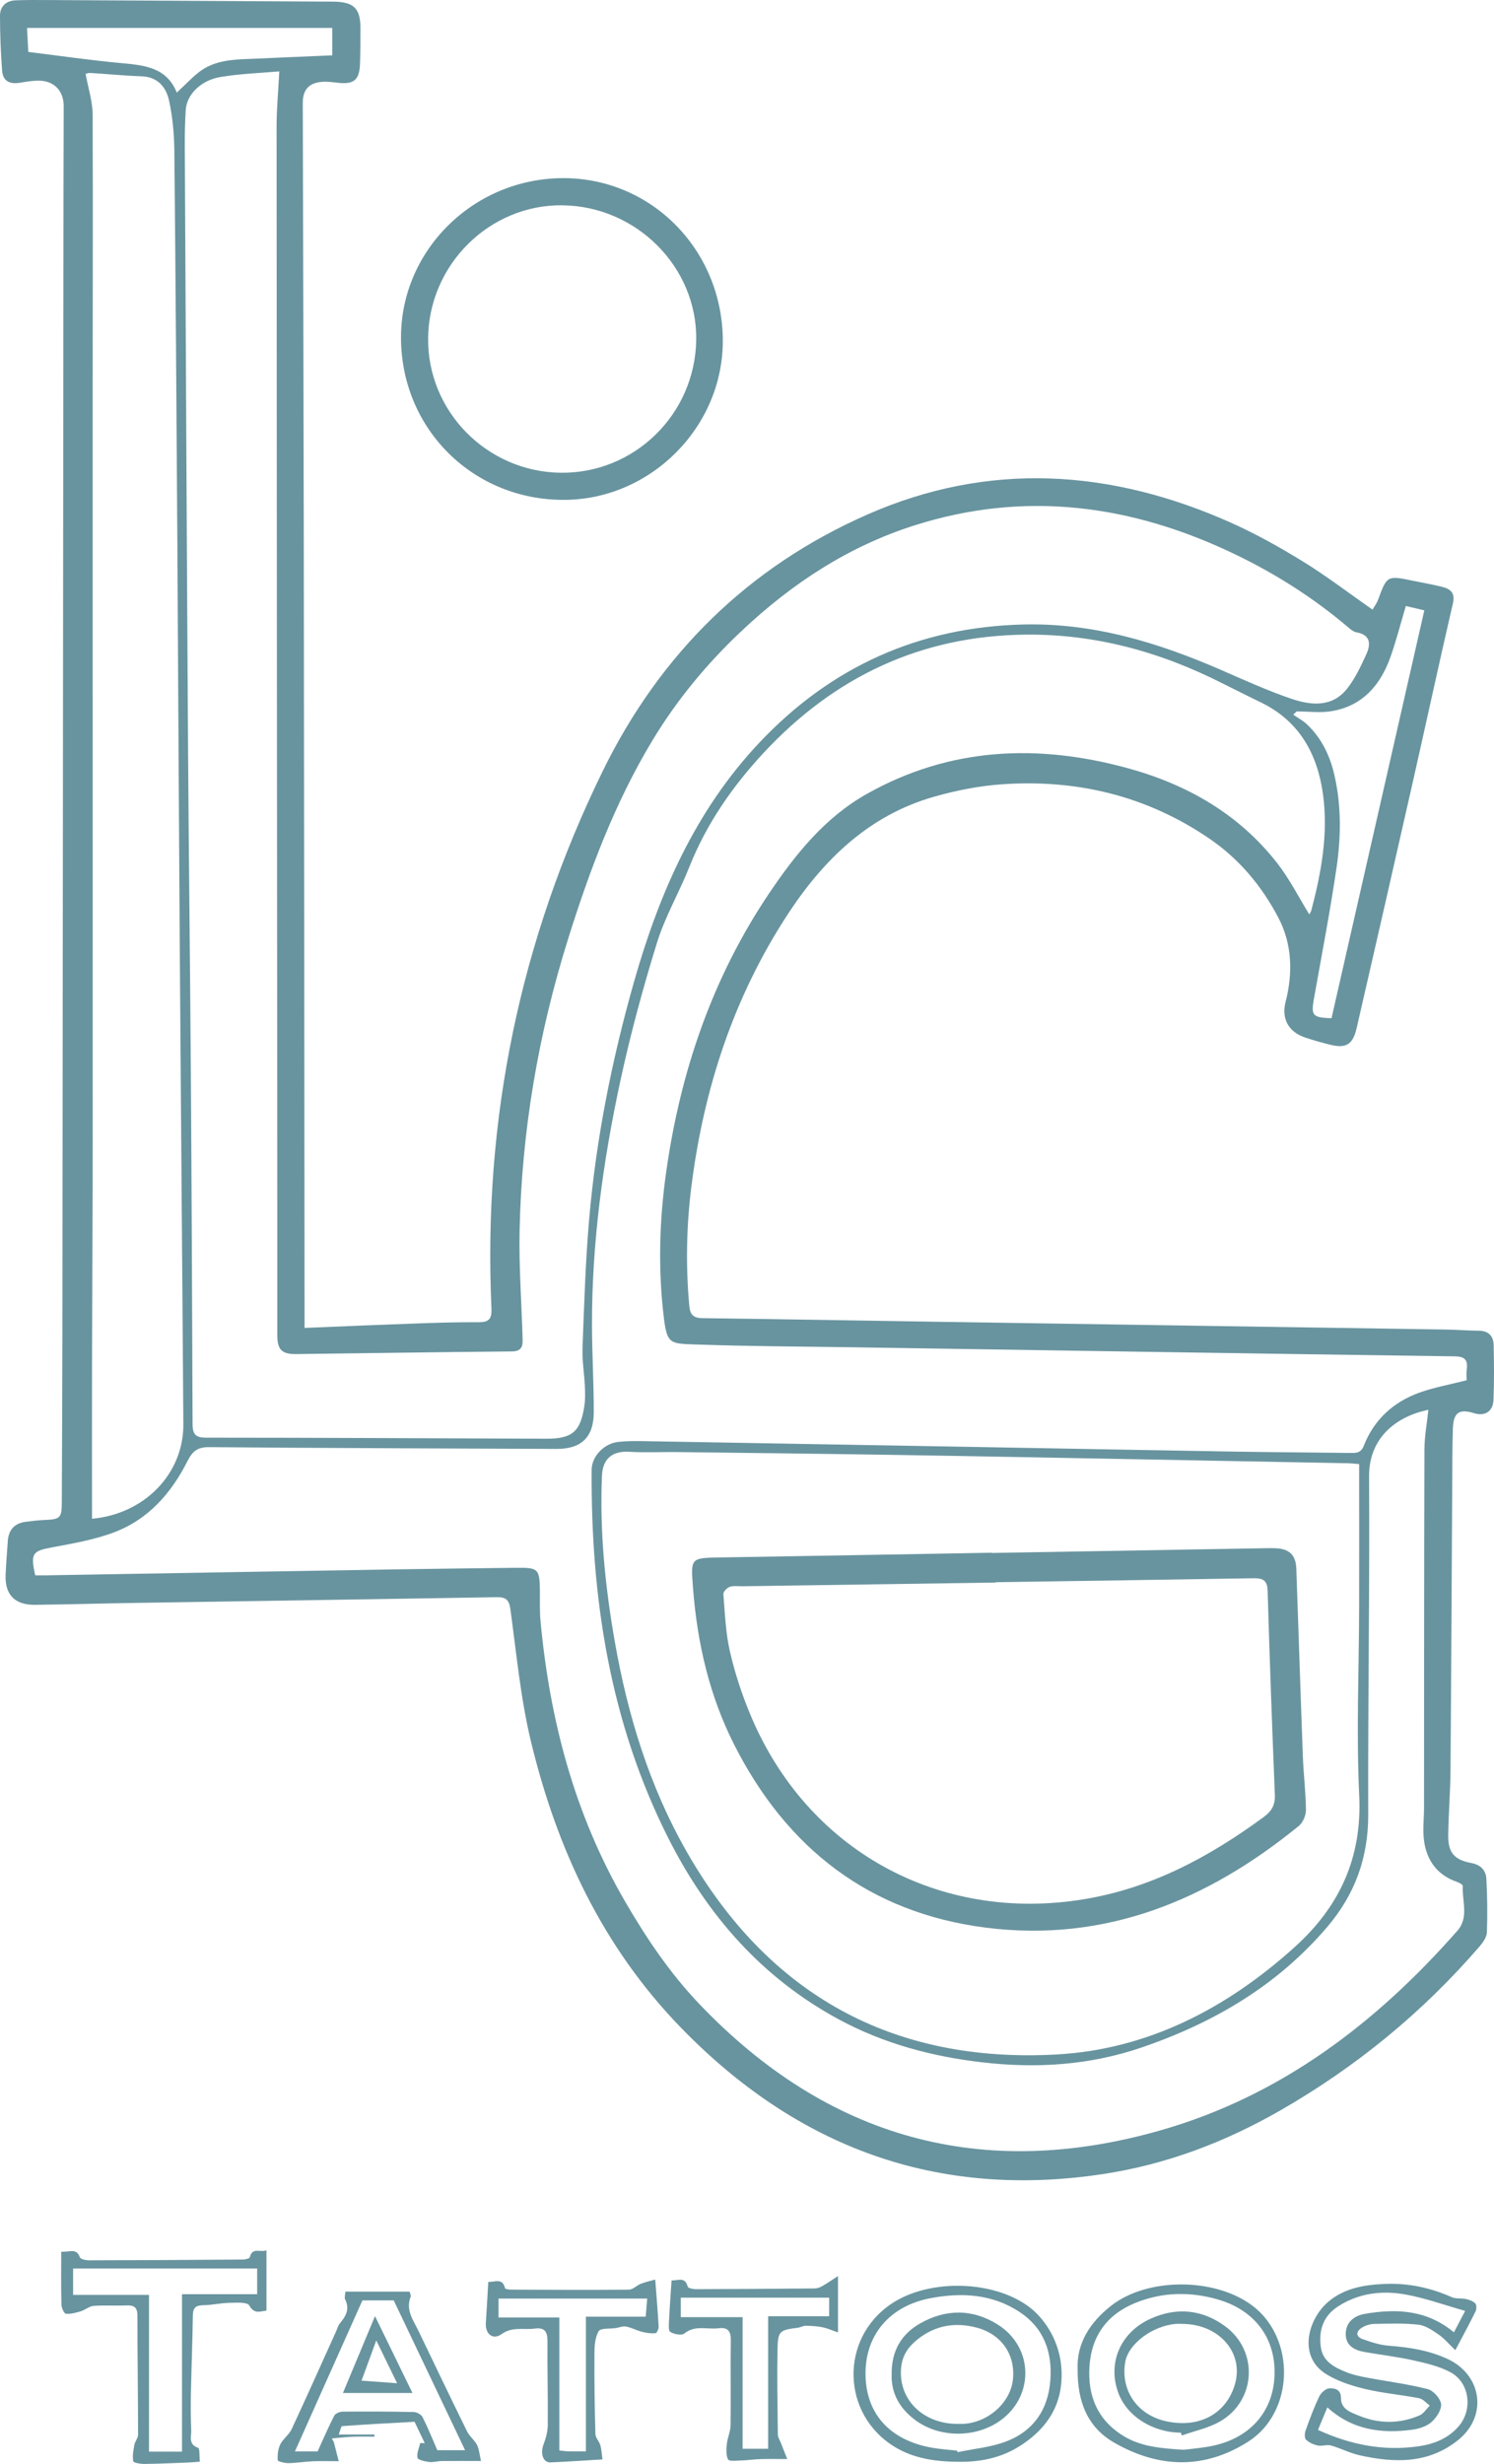
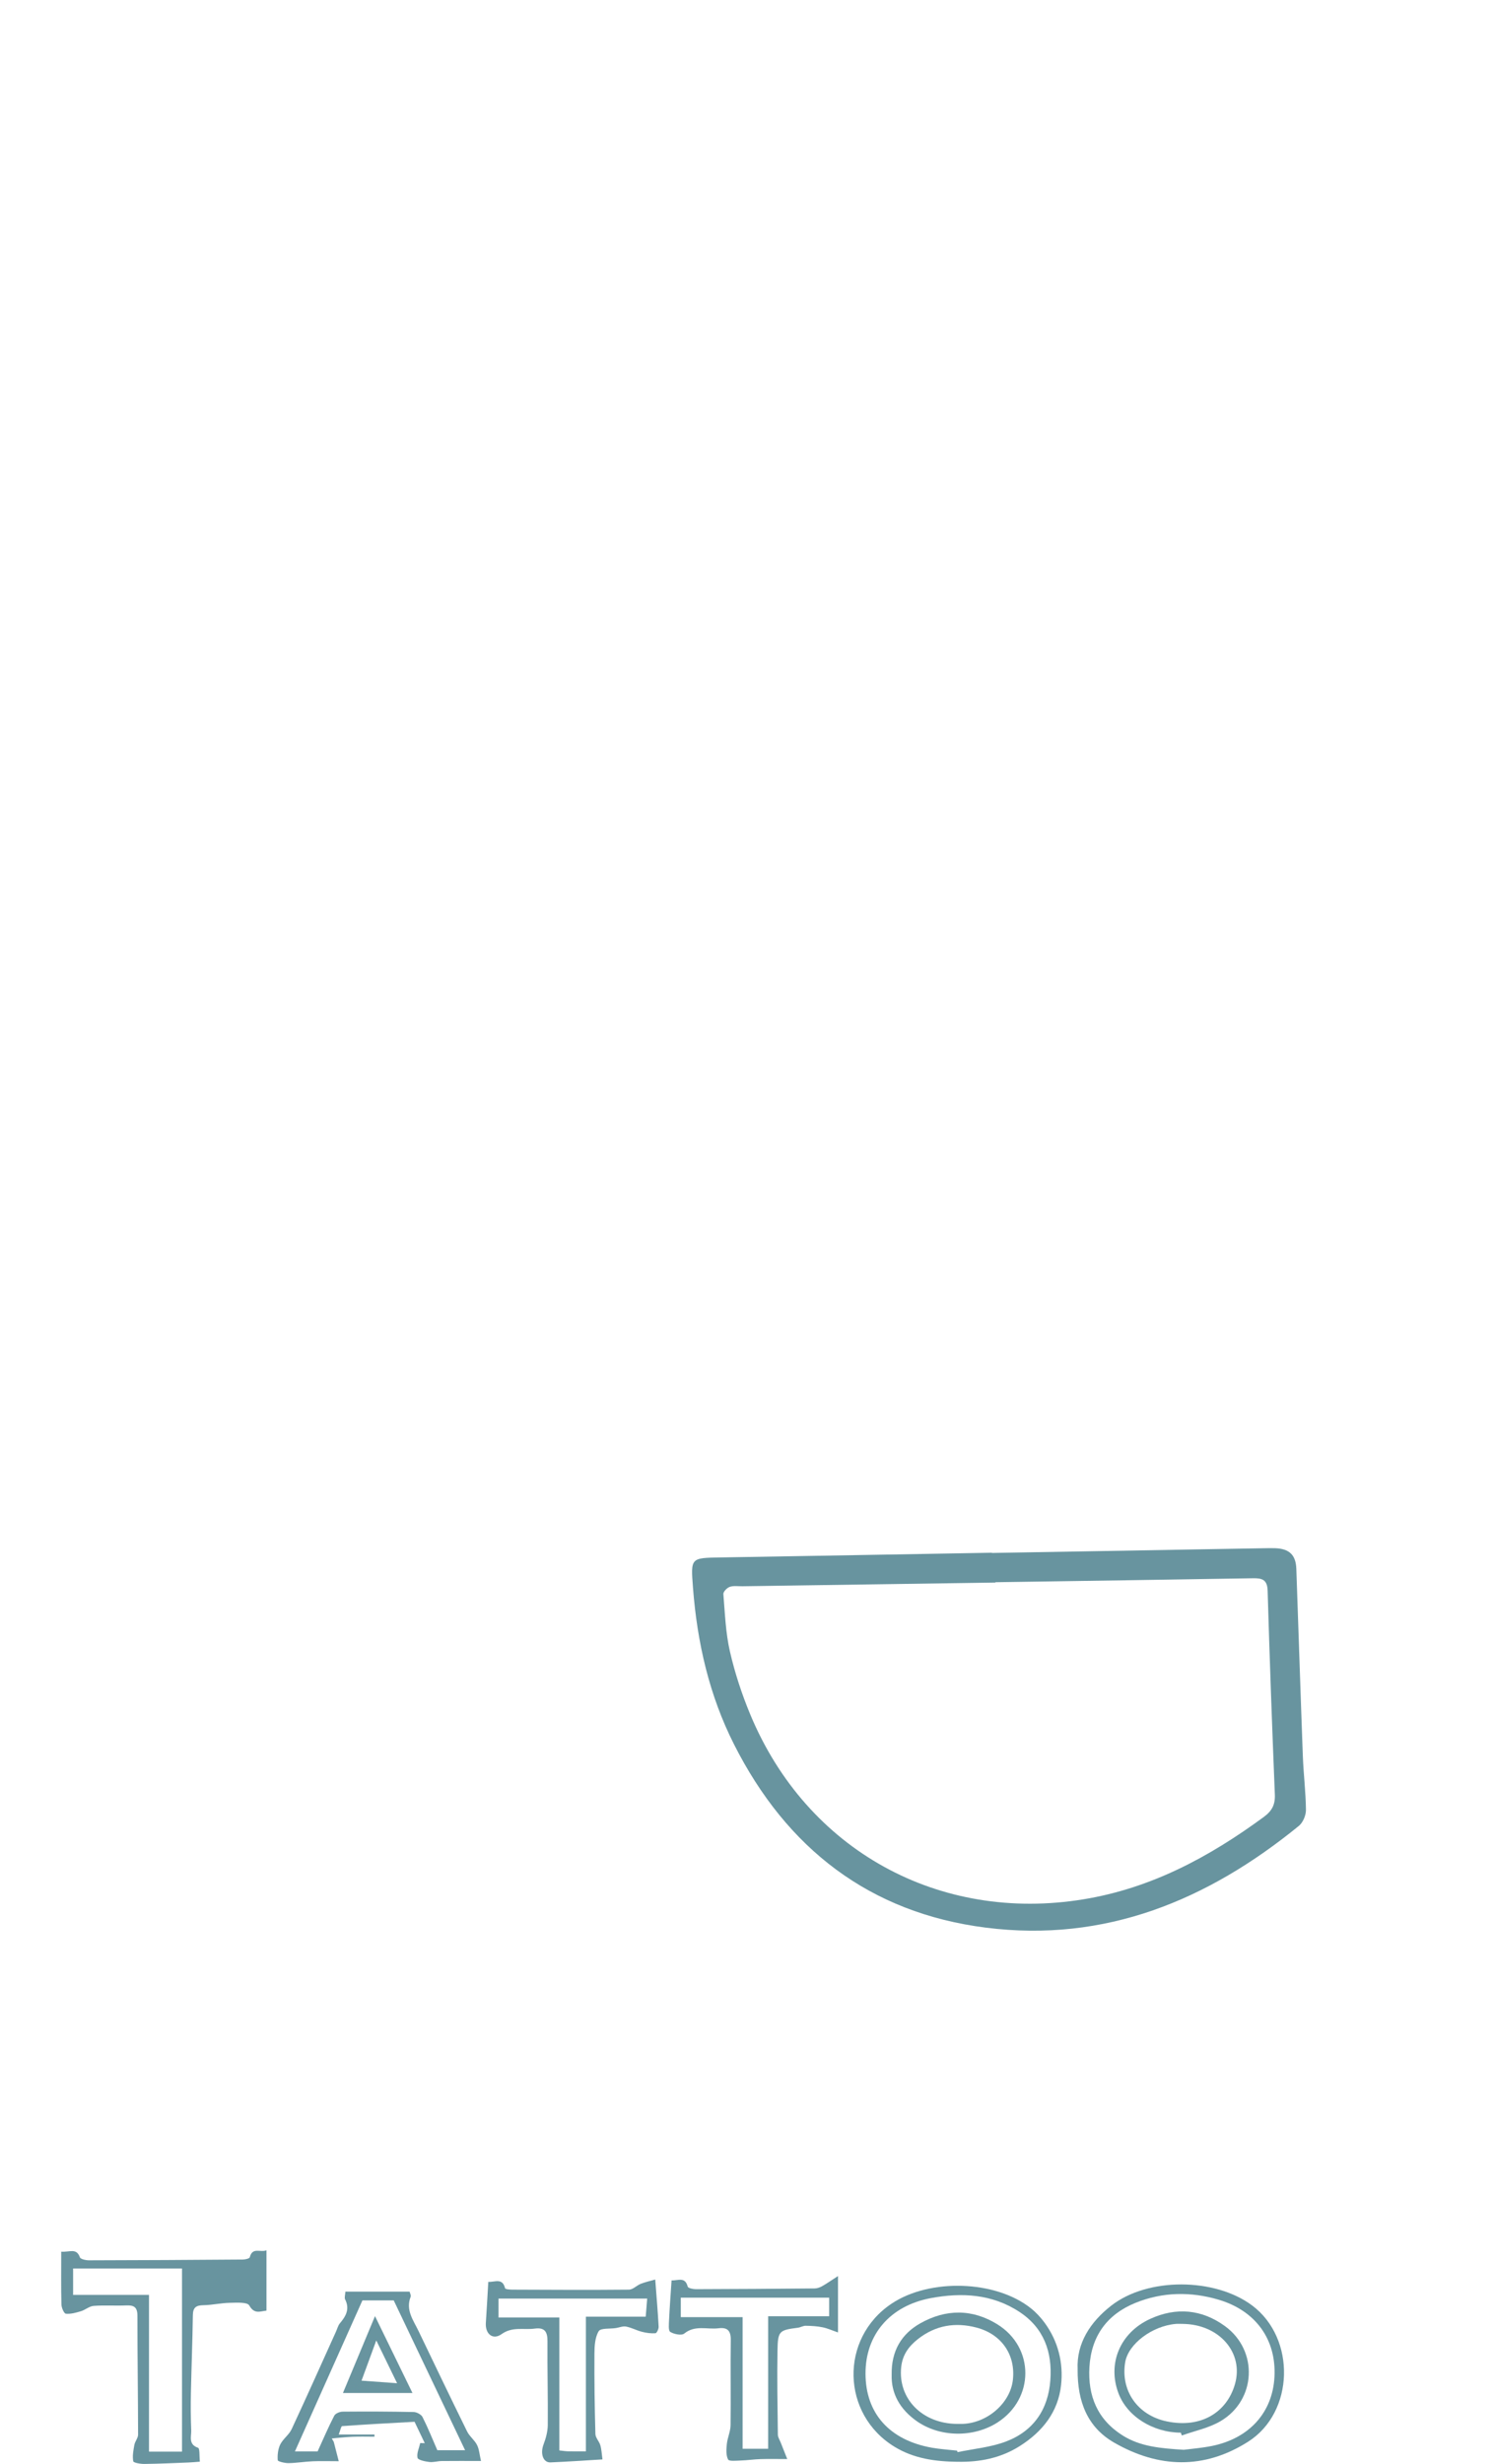
<svg xmlns="http://www.w3.org/2000/svg" id="Layer_1" data-name="Layer 1" viewBox="0 0 640.23 1055.33">
  <defs>
    <style>      .cls-1 {        fill: #68949f;        stroke-width: 0px;      }    </style>
  </defs>
-   <path class="cls-1" d="M130.5,568.76c16.07-.65,31.32-1.32,46.57-1.86,9.32-.33,18.64-.64,27.96-.58,4.57.03,5.78-1.41,5.57-6.11-3.64-80.67,12.22-157.44,47.67-229.91,24.52-50.12,62.34-87.48,113.49-109.95,51.94-22.82,104.09-19.41,155.33,3.34,10.76,4.78,21.14,10.58,31.18,16.75,10.04,6.16,19.44,13.38,29.89,20.67.69-1.2,1.82-2.65,2.42-4.3,3.77-10.26,3.89-10.36,14.75-8.1,4.23.88,8.51,1.59,12.69,2.65,3.55.9,5.65,2.53,4.59,7.11-5.96,25.74-11.54,51.58-17.37,77.35-7.89,34.88-15.88,69.73-23.88,104.58-1.62,7.03-4.59,8.79-11.49,7.03-3.54-.9-7.07-1.87-10.54-3.03-7.05-2.35-10.29-7.96-8.42-15.24,3.19-12.43,2.8-24.85-3.06-36.05-7.05-13.48-16.73-25.15-29.57-33.91-26.8-18.29-56.57-25.45-88.58-23.3-9.88.66-19.83,2.62-29.37,5.33-28.1,7.98-47.66,27.18-63.09,50.89-22.91,35.2-35.62,74.17-40.91,115.69-2.18,17.09-2.5,34.19-.96,51.36.36,4.05,1.79,5.36,5.76,5.41,33.3.42,66.61,1.03,99.91,1.54,72.76,1.12,145.53,2.21,218.29,3.33,4.82.07,9.63.47,14.44.51,4.2.04,6.22,2.37,6.31,6.17.18,7.83.24,15.67-.07,23.49-.19,4.92-3.73,7.09-8.26,5.68-6.42-1.99-8.9-.37-9.14,6.53-.29,8.49-.24,16.99-.29,25.49-.24,40.33-.41,80.66-.73,120.98-.07,9.15-.83,18.28-.98,27.43-.13,7.78,2.47,10.84,10.09,12.27,3.9.73,6.07,3.18,6.26,6.73.41,7.63.51,15.3.22,22.93-.08,2.06-1.69,4.35-3.15,6.04-24.51,28.34-53,51.68-85.61,70.35-23.76,13.6-48.8,23.03-75.66,27.11-71.21,10.81-131.16-11.39-181.03-62.77-33.5-34.51-53.07-76.39-64.18-122.42-4.47-18.52-6.22-37.72-8.82-56.66-.56-4.11-1.93-5.29-5.88-5.22-51.61.88-103.23,1.63-154.84,2.45-14.32.23-28.63.63-42.95.82-8.7.11-13.02-4.35-12.66-12.84.21-4.82.61-9.64.94-14.46.33-4.85,2.9-7.66,7.74-8.27,2.64-.33,5.28-.66,7.93-.77,6.83-.28,7.45-.83,7.47-7.55.09-23.5.22-47,.25-70.49.17-164.32.32-328.64.48-492.96.01-11.5.04-23,.09-34.49.03-6.78-4.34-11.17-11.21-10.99-2.48.07-4.97.47-7.42.88-4.65.78-7.43-.74-7.77-5.2C.31,22.42,0,14.58,0,6.76,0,2.74,2.57.31,6.7.14,10.86-.03,15.02,0,19.18.01c41.14.22,82.27.46,123.41.69,9.17.05,11.97,2.88,11.87,11.9-.06,5,.01,10-.2,15-.28,6.65-2.66,8.57-9.16,7.88-2.47-.26-5-.66-7.45-.4-5.46.57-7.91,3.53-7.9,9.02.14,60.99.34,121.98.42,182.97.15,111.83.23,223.65.34,335.48v6.2h0ZM561.05,391.68c.21-.41.72-1.04.9-1.76,4.29-16.35,7.34-32.95,4.98-49.85-2.37-16.97-9.96-30.96-26.08-38.96-5.66-2.81-11.34-5.55-16.98-8.41-26.52-13.45-54.4-21.18-84.36-20.88-44.81.45-81.91,18.03-112.17,50.53-13.42,14.42-24.58,30.47-31.94,48.99-4.35,10.94-10.41,21.29-13.87,32.47-6.04,19.51-11.4,39.3-15.71,59.26-7.41,34.36-12.19,69.13-12.13,104.39.02,12.48.79,24.96.76,37.44-.03,10.77-5.41,15.73-15.97,15.69-49.62-.22-99.25-.34-148.87-.77-4.99-.04-7.17,1.81-9.26,5.96-6.92,13.78-16.84,25.03-31.5,30.55-8.43,3.18-17.53,4.74-26.44,6.4-8.49,1.58-9.41,2.53-7.31,12,1.5,0,3.13.02,4.75,0,50.28-.86,100.56-1.74,150.85-2.57,16.81-.28,33.61-.44,50.42-.66,9.64-.12,10.16.4,10.25,10.19.04,4.17-.13,8.36.25,12.49,3.94,42.39,14.53,82.74,36.05,119.9,9.23,15.93,19.46,31.12,32.15,44.39,55.01,57.55,121.21,75.81,197.64,53.94,51.33-14.69,92.25-45.83,127.1-85.48,5.02-5.71,1.93-12.74,2.29-19.18.03-.55-1.62-1.42-2.61-1.77-8.26-2.87-12.73-9.01-13.95-17.29-.7-4.7-.05-9.59-.05-14.4.04-51.14.02-102.27.18-153.41.02-5.67,1.1-11.34,1.69-17.04-13.95,2.83-25.5,12.17-25.41,28.43.29,48.32-.52,96.65-.37,144.97.06,18.42-5.71,34.18-17.52,48.05-21.47,25.21-48.89,41.23-79.83,51.75-22.08,7.51-44.68,8.96-67.85,6.3-21.75-2.5-42.42-8.03-61.68-18.42-32.92-17.78-56.42-44.65-73.08-77.68-25.02-49.59-33.18-102.81-32.82-157.74.04-5.82,5.39-11.28,11.41-11.92,3.29-.35,6.64-.39,9.96-.34,47.44.81,94.89,1.65,142.33,2.49,37.29.67,74.58,1.39,111.87,2.01,16.65.28,33.3.35,49.95.57,2.48.03,4.23-.19,5.37-3.09,4.39-11.18,12.65-18.71,23.79-22.73,6.32-2.28,13.03-3.46,20.29-5.32,0-1.13-.18-2.94.04-4.71.48-3.96-.76-5.46-5.11-5.52-86.08-1.2-172.16-2.56-258.25-3.89-22.65-.35-45.3-.41-67.93-1.22-10.28-.37-11.48-.39-12.86-12.07-2.44-20.65-1.83-41.22,1.07-61.76,6.09-43.12,19.86-83.46,44.33-119.69,11.22-16.62,23.81-32.25,41.73-42.31,35.57-19.97,73.16-21.52,111.67-11,25.46,6.95,47.71,19.63,64.19,40.78,5.24,6.73,9.13,14.5,13.69,21.88l-.04.02ZM119.67,30.58c-7.84.7-16.64.96-25.24,2.41-8.54,1.45-14.46,7.67-14.84,14.15-.29,4.98-.43,9.98-.4,14.97.44,86.65.86,173.3,1.41,259.95.29,45.49.87,90.97,1.18,136.46.35,50.49.55,100.98.75,151.47.02,4.03,1.05,5.77,5.65,5.77,48.63.01,97.25.28,145.88.45,11.15.04,14.71-2.98,16.37-14.12.41-2.77.33-5.64.2-8.46-.26-5.48-1.21-10.98-1-16.43.7-18.27,1.25-36.58,2.82-54.79,2.99-34.55,9.75-68.47,19.22-101.8,10.75-37.86,26.26-73.37,53.68-102.46,30.71-32.59,68.54-49.65,113.4-50.68,29.73-.69,57.41,7.68,84.33,19.39,10.03,4.36,20.02,8.94,30.35,12.44,8.36,2.83,17.4,3.77,23.82-4.3,3.44-4.33,5.87-9.56,8.21-14.64,2.01-4.37,2.03-8.44-4.27-9.56-1.35-.24-2.63-1.42-3.76-2.38-14.57-12.32-30.56-22.5-47.7-30.78-44.41-21.47-90.34-27.77-138.04-12.55-28.05,8.95-51.99,24.61-73.5,44.78-15.23,14.28-28.21,29.96-38.91,47.78-15.88,26.43-26.59,55.08-35.76,84.27-12.84,40.84-20.03,82.79-20.86,125.66-.29,14.96.83,29.96,1.27,44.93.09,3.23.39,6.28-4.61,6.32-30.8.26-61.6.77-92.41,1.13-6.17.07-8.07-1.95-8.07-7.99,0-18.16.01-36.33,0-54.49-.12-154.48-.25-308.96-.31-463.44,0-7.35.71-14.7,1.16-23.46h-.02ZM582.45,627.07c-2.08-.15-3.55-.32-5.02-.35-28.79-.55-57.58-1.1-86.37-1.63-35.45-.65-70.9-1.36-106.35-1.92-31.62-.5-63.25-.86-94.88-1.24-6.65-.08-13.31.31-19.93-.11-7.44-.48-11.63,2.9-11.94,10.26-1.01,23.88,1.38,47.51,5.49,70.98,5.55,31.67,14.86,62.12,30.9,90.17,35.02,61.22,88.27,90.53,158.26,86.73,39.29-2.13,73.12-19.75,102.26-46.06,19.18-17.31,28.87-38.23,27.6-64.87-1.29-26.92-.09-53.97-.03-80.96.04-20.14,0-40.29,0-61h.01ZM39.43,650.5c22.58-2.05,39.28-19.36,39.14-40.48-.45-68.14-1.07-136.28-1.54-204.43-.4-58.15-.67-116.29-1.04-174.44-.36-55.48-.72-110.96-1.28-166.44-.07-7.25-.72-14.64-2.28-21.7-1.25-5.68-4.85-10.1-11.78-10.33-7.29-.24-14.56-.98-21.85-1.42-1.02-.06-2.08.36-2.12.37,1.1,6.07,2.98,11.7,3.01,17.33.2,43.14,0,86.29,0,129.43,0,100.96.06,201.91.04,302.87,0,34.99-.22,69.98-.3,104.97-.05,21.3,0,42.59,0,64.27h0ZM555.66,304.72c-.49.46-.98.92-1.47,1.38,2.01,1.4,4.25,2.57,6,4.24,6.2,5.93,9.74,13.33,11.65,21.64,3.02,13.18,2.84,26.51.91,39.68-2.74,18.72-6.34,37.32-9.66,55.95-1.31,7.37-.69,8.22,7.51,8.51,13.22-58.05,26.45-116.17,39.77-174.7-2.85-.67-5.34-1.25-7.92-1.86-2.26,7.59-4.1,14.83-6.59,21.84-4.27,12.01-11.91,20.9-25.06,23.17-4.91.85-10.09.14-15.14.14h0ZM12.13,22.25c13.81,1.69,26.62,3.56,39.51,4.75,10.03.92,19.77,1.72,24.12,12.68,3.25-3.05,5.99-5.93,9.05-8.43,7.38-6.02,16.4-5.74,25.19-6.14,10.73-.49,21.45-.93,32.4-1.4v-11.74H11.59c.19,3.72.37,7.15.53,10.29h.01Z" />
-   <path class="cls-1" d="M309.74,145.57c.28,37.03-30.61,68.27-67.74,68.53-39.09.27-69.94-30.16-70.16-69.22-.21-37.39,30.74-68.19,68.89-68.58,38.04-.39,68.72,30.41,69.02,69.27h-.01ZM241,87.93c-31.2-.35-57.21,25.38-57.54,56.91-.32,31.33,25.18,57.23,56.76,57.64,31.63.41,57.63-25.03,58.13-56.85.49-31.14-25.55-57.34-57.34-57.69h-.01Z" />
-   <path class="cls-1" d="M623.66,1006.6c-2.9-2.76-4.79-5.07-7.16-6.68-2.65-1.8-5.63-3.89-8.65-4.23-6.25-.7-12.62-.44-18.94-.33-1.75.03-3.7.62-5.19,1.54-2.66,1.65-2.93,3.86.35,5.02,3.57,1.26,7.3,2.49,11.03,2.77,8.66.66,16.97,1.91,25.05,5.59,14.92,6.8,17.56,24.5,4.7,34.83-12.77,10.26-27.35,9.82-42.21,6.52-4.18-.93-8.1-3.02-12.24-4.19-1.75-.49-3.86.37-5.68,0-1.8-.38-3.73-1.24-5.03-2.48-.71-.68-.63-2.74-.21-3.92,1.77-4.94,3.61-9.87,5.86-14.6.74-1.55,2.73-3.36,4.27-3.48,2.3-.19,5.05.44,5.03,4.07-.04,4.93,4.38,6.25,7.57,7.57,8.56,3.56,17.49,3.66,26.12-.07,1.75-.75,2.95-2.77,4.4-4.2-1.53-1.09-2.93-2.83-4.61-3.15-7.66-1.48-15.51-2.13-23.08-3.94-5.73-1.37-11.63-3.26-16.61-6.31-12.52-7.66-7.85-23.8.87-31.13,6.97-5.86,15.52-7.22,24.28-7.58,9.97-.4,19.45,1.63,28.57,5.69,1.78.79,4.08.34,6.06.79,1.44.32,3.05.89,4.01,1.89.6.63.57,2.48.1,3.43-2.48,5.05-5.18,9.99-8.66,16.59h0ZM564.79,1040.75c14.07,6.45,28.22,9.17,43.13,7.02,6.57-.95,12.53-3.29,17.06-8.43,6.24-7.1,4.9-18.79-3.36-23.25-4.85-2.62-10.53-3.91-15.99-5.13-6.94-1.55-14.04-2.36-21.06-3.61-4.26-.76-7.87-2.8-7.88-7.6,0-5.07,3.5-7.87,8.15-8.69,13.62-2.38,26.7-1.69,38.22,7.91,1.47-2.82,2.91-5.57,4.8-9.19-8.97-2.52-17.27-5.57-25.83-7.07-9.99-1.75-19.95-.51-28.76,5.24-6.26,4.09-8.25,10.24-7.24,17.39.87,6.17,5.82,8.62,10.8,10.65,2.89,1.18,6.03,1.82,9.12,2.4,8.62,1.63,17.37,2.72,25.86,4.89,2.42.62,5.47,4,5.74,6.4.27,2.45-1.99,5.84-4.11,7.72-2.09,1.84-5.33,2.87-8.19,3.26-13.23,1.78-25.71.17-36.44-9.56-1.33,3.21-2.59,6.23-4.01,9.66h-.01Z" />
-   <path class="cls-1" d="M114.19,963.82v25.85c-2.75.26-5.16,1.68-7.38-2.23-.84-1.49-5.44-1.17-8.31-1.12-3.77.07-7.53.95-11.3,1.02-3.08.05-4.5.89-4.55,4.23-.16,11.12-.61,22.23-.84,33.34-.11,5.33-.08,10.66.13,15.98.11,2.71-1.34,6.06,2.95,7.53.77.26.5,3.59.76,5.94-1.92.14-3.36.3-4.8.35-6.3.24-12.61.55-18.92.62-1.69.02-4.7-.47-4.83-1.16-.42-2.24.06-4.71.49-7.04.28-1.5,1.58-2.91,1.58-4.35-.02-16.98-.29-33.97-.28-50.95,0-3.68-1.51-4.54-4.8-4.39-4.65.21-9.33-.15-13.97.2-1.86.14-3.56,1.71-5.44,2.28-2.1.63-4.35,1.27-6.46,1.07-.77-.07-1.85-2.51-1.89-3.89-.19-7.43-.09-14.87-.09-22.69,3.6.29,6.5-1.74,7.98,2.4.29.81,2.55,1.3,3.9,1.3,21.97-.04,43.93-.16,65.9-.33,1.05,0,2.87-.41,3.02-.97,1.15-4.49,4.45-1.93,7.14-2.99h0ZM78,1050.07v-67.44h32.2v-11.01H31.33v11.31h32.52v67.14h14.15Z" />
+   <path class="cls-1" d="M114.19,963.82v25.85c-2.75.26-5.16,1.68-7.38-2.23-.84-1.49-5.44-1.17-8.31-1.12-3.77.07-7.53.95-11.3,1.02-3.08.05-4.5.89-4.55,4.23-.16,11.12-.61,22.23-.84,33.34-.11,5.33-.08,10.66.13,15.98.11,2.71-1.34,6.06,2.95,7.53.77.26.5,3.59.76,5.94-1.92.14-3.36.3-4.8.35-6.3.24-12.61.55-18.92.62-1.69.02-4.7-.47-4.83-1.16-.42-2.24.06-4.71.49-7.04.28-1.5,1.58-2.91,1.58-4.35-.02-16.98-.29-33.97-.28-50.95,0-3.68-1.51-4.54-4.8-4.39-4.65.21-9.33-.15-13.97.2-1.86.14-3.56,1.71-5.44,2.28-2.1.63-4.35,1.27-6.46,1.07-.77-.07-1.85-2.51-1.89-3.89-.19-7.43-.09-14.87-.09-22.69,3.6.29,6.5-1.74,7.98,2.4.29.81,2.55,1.3,3.9,1.3,21.97-.04,43.93-.16,65.9-.33,1.05,0,2.87-.41,3.02-.97,1.15-4.49,4.45-1.93,7.14-2.99h0ZM78,1050.07v-67.44v-11.01H31.33v11.31h32.52v67.14h14.15Z" />
  <path class="cls-1" d="M258.17,1053.39c-8.05.48-15.14.98-22.25,1.28-3.2.14-4.47-3.79-3.01-7.64,1-2.64,1.8-5.54,1.83-8.33.11-11.99-.23-23.98-.13-35.97.03-4.06-1.24-5.94-5.44-5.37-4.74.65-9.54-.98-14.23,2.37-3.77,2.69-7.06-.12-6.74-4.81.39-5.78.69-11.57,1.05-17.58,2.78.19,6.07-1.87,7.19,2.74.11.44,2.09.6,3.2.6,16.64.07,33.28.16,49.91,0,1.68-.02,3.28-1.81,5.03-2.5,1.92-.76,3.97-1.19,6.21-1.84.56,7.36,1.11,13.77,1.46,20.19.05.96-.8,2.77-1.34,2.81-1.89.15-3.88-.12-5.75-.59-2.33-.59-4.51-1.8-6.85-2.26-1.37-.27-2.92.41-4.39.64-2.55.4-6.48-.07-7.35,1.34-1.59,2.6-1.81,6.31-1.83,9.56-.07,11.49.09,22.98.41,34.47.04,1.63,1.64,3.15,2.12,4.84.52,1.81.59,3.76.91,6.03v.02ZM251.08,1049.93v-57.68h25.63c.23-2.81.45-5.48.63-7.74h-63.71v8.1h26.06v56.94c1.53.16,2.65.35,3.77.37,2.47.05,4.93.02,7.61.02h.01Z" />
  <path class="cls-1" d="M143.02,1045.85c.63,2.44,1.25,4.87,2.14,8.31-4.34,0-7.76-.12-11.17.03-3.45.15-6.9.74-10.35.79-1.61.02-4.58-.69-4.62-1.24-.17-2.24.1-4.77,1.08-6.76,1.19-2.4,3.76-4.13,4.88-6.55,6.47-13.87,12.7-27.86,19.01-41.8.55-1.21.88-2.62,1.71-3.59,2.58-3.04,4.25-6.1,2.21-10.16-.39-.77.03-1.94.1-3.35h27.52c.15.67.68,1.59.44,2.21-2.22,5.67,1.14,10,3.35,14.59,6.91,14.38,13.8,28.77,20.85,43.09,1.04,2.12,3.19,3.68,4.26,5.8.93,1.86,1.06,4.13,1.69,6.84-6.21,0-11.5-.04-16.79.02-1.8.02-3.64.63-5.39.41-1.81-.22-4.81-.85-5.02-1.79-.42-1.93.68-4.19,1.16-6.32.65.02,1.3.04,1.95.06-1.47-3.08-2.94-6.16-4.38-9.17-10.65.59-20.85,1.12-31.03,1.86-.47.03-.8,1.91-1.46,3.6h15.31c0,.31,0,.61.01.92-3.14,0-6.29-.1-9.43.03-2.96.12-5.92.49-8.88.74.28.47.56.95.84,1.42h0ZM155.3,985.3c-9.83,21.98-19.34,43.25-28.92,64.68h9.72c2.54-5.56,4.66-10.53,7.14-15.31.5-.97,2.36-1.73,3.6-1.74,10.15-.09,20.3-.06,30.45.16,1.31.03,3.22,1.06,3.78,2.16,2.29,4.52,4.17,9.24,6.34,14.2h11.9c-10.27-21.55-20.31-42.61-30.58-64.16h-13.43Z" />
  <path class="cls-1" d="M287.81,976.71c2.72.16,5.76-1.72,6.9,2.68.16.63,2.25,1.09,3.45,1.09,16.98-.04,33.96-.16,50.93-.32,1.06-.01,2.22-.4,3.16-.93,1.96-1.1,3.81-2.4,6.86-4.37v24.15c-2.4-.82-4.46-1.77-6.62-2.21-2.35-.48-4.8-.61-7.21-.65-1.11-.02-2.21.69-3.35.84-8.03,1.03-8.61,1.35-8.75,9.82-.2,11.99.01,23.98.16,35.98.01,1.14.79,2.28,1.23,3.41.77,1.96,1.56,3.92,2.79,7.03-4.69,0-8.11-.08-11.52.03-2.8.09-5.59.51-8.39.6-1.89.06-5.02.41-5.45-.44-.93-1.86-.75-4.43-.52-6.65.28-2.7,1.55-5.33,1.59-8.01.16-12.16-.09-24.32.09-36.48.06-3.99-1.4-5.54-5.24-5.06-4.89.61-10.07-1.5-14.7,2.27-1.15.93-4.36.28-5.99-.71-.88-.53-.6-3.3-.52-5.05.26-5.45.68-10.88,1.08-17.02h.02ZM329.18,992.07h26.14v-7.96h-63.58v8.34h26.49v56.39h10.95v-56.78h0Z" />
  <path class="cls-1" d="M410.26,1054.41c-9.4-.12-18.53-1.33-26.81-6.36-22.97-13.93-23.71-46.47-1.37-61.38,16.38-10.94,44.64-10.04,59.72,2.02,2.18,1.74,4.15,3.86,5.81,6.11,5.85,7.95,8.13,17.25,7.1,26.74-1.25,11.51-7.98,20.02-17.79,26.19-8.2,5.16-17.16,6.87-26.65,6.67h-.01ZM410.14,1049.62c.07.22.14.44.21.66,6.94-1.45,14.2-2.07,20.74-4.55,11.74-4.45,18.09-13.65,19.02-26.26.9-12.13-2.82-22.43-13.29-29.29-11.65-7.64-24.66-8.35-37.91-5.88-17.53,3.27-28.05,15.65-28.01,32.36.04,17,10.23,28.45,28.37,31.71,3.58.64,7.24.85,10.86,1.26h0Z" />
  <path class="cls-1" d="M461.81,1014.84c-.55-11.18,5.41-20.28,14.33-27.26,15.69-12.28,44.5-12.03,60.44-.13,18.85,14.08,18.12,45.74-1.69,58.34-18.91,12.02-38.44,11.35-57.49.38-11.41-6.57-15.71-17.54-15.6-31.34h0ZM507.29,1049.27c3.14-.41,7.62-.75,12-1.63,16.07-3.23,26.05-14.33,26.86-29.6.84-15.89-7.91-28.3-23.91-33.05-11.94-3.54-24.08-3.35-35.66,1.35-12.1,4.91-18.93,14.15-19.72,27.46-.74,12.43,3.45,22.53,14.21,29.32,7.58,4.78,16.22,5.53,26.22,6.15h0Z" />
  <path class="cls-1" d="M425.07,665.15c38.95-.68,77.9-1.35,116.85-2.03,1.5-.03,3-.06,4.49-.01,6.08.22,8.9,2.84,9.11,8.83.96,26.8,1.8,53.6,2.8,80.4.29,7.64,1.25,15.26,1.32,22.89.02,2.3-1.28,5.38-3.03,6.81-39.07,31.86-83,50.08-134.15,43.59-49.83-6.33-85.34-33.91-107.88-78.45-10.66-21.07-15.82-43.68-17.61-67.14-.98-12.84-1.07-12.76,11.74-12.97,38.78-.64,77.57-1.34,116.35-2.02v.11h.01ZM426.57,677.67v.16c-36.12.53-72.25,1.05-108.38,1.58-1.83.03-3.79-.31-5.45.25-1.18.4-2.84,2.1-2.75,3.09.67,8.25.97,16.64,2.82,24.66,2.12,9.19,5.11,18.29,8.74,27,24.28,58.21,80.96,89.19,142.77,79.08,29.11-4.76,53.9-18.14,77.22-35.24,3.46-2.53,4.95-5.2,4.78-9.55-1.19-29.13-2.24-58.26-3.1-87.4-.14-4.73-2.36-5.39-6.27-5.32-36.79.63-73.58,1.15-110.37,1.7h-.01Z" />
  <path class="cls-1" d="M146.96,1024.95c4.6-11.03,8.97-21.5,13.74-32.93,5.55,11.39,10.66,21.85,16.06,32.93h-29.8ZM170.17,1020.76c-2.99-6.14-5.79-11.9-8.92-18.33-2.29,6.23-4.22,11.5-6.32,17.23,5.36.39,9.88.71,15.24,1.1Z" />
  <path class="cls-1" d="M382.11,1017.1c-.18-10.14,4.16-17.41,12.23-21.98,10.95-6.19,22.35-6.27,33.13.45,15.95,9.94,15.83,31.82.03,41.97-10.33,6.64-24.89,6.43-34.83-.67-6.93-4.95-10.82-11.61-10.56-19.77h0ZM410.17,1038.17c.83,0,1.67.03,2.5,0,10.64-.47,20.3-9,21.39-18.88,1.18-10.68-4.81-19.55-15.66-22.38-8.98-2.34-17.41-1.03-24.99,4.9-4.02,3.15-6.64,6.79-7.21,11.96-1.49,13.58,9,24.31,23.97,24.41h0Z" />
  <path class="cls-1" d="M506.03,1041.94c-11.99-.07-22.93-6.95-26.69-16.78-4.86-12.71.56-26,13.54-31.95,11.15-5.11,22.17-4.13,32.1,3.12,14.35,10.48,13.39,31.71-1.99,40.71-4.99,2.92-11,4.12-16.54,6.1-.14-.4-.28-.8-.43-1.2h.01ZM506.82,995.35c-1,0-2-.07-2.99.01-10.18.89-20.36,8.63-21.65,16.43-2.02,12.19,5.32,22.7,17.8,25.31,14.67,3.07,25.71-3.83,29.21-15.84,3.97-13.61-6.77-25.77-22.37-25.91h0Z" />
</svg>